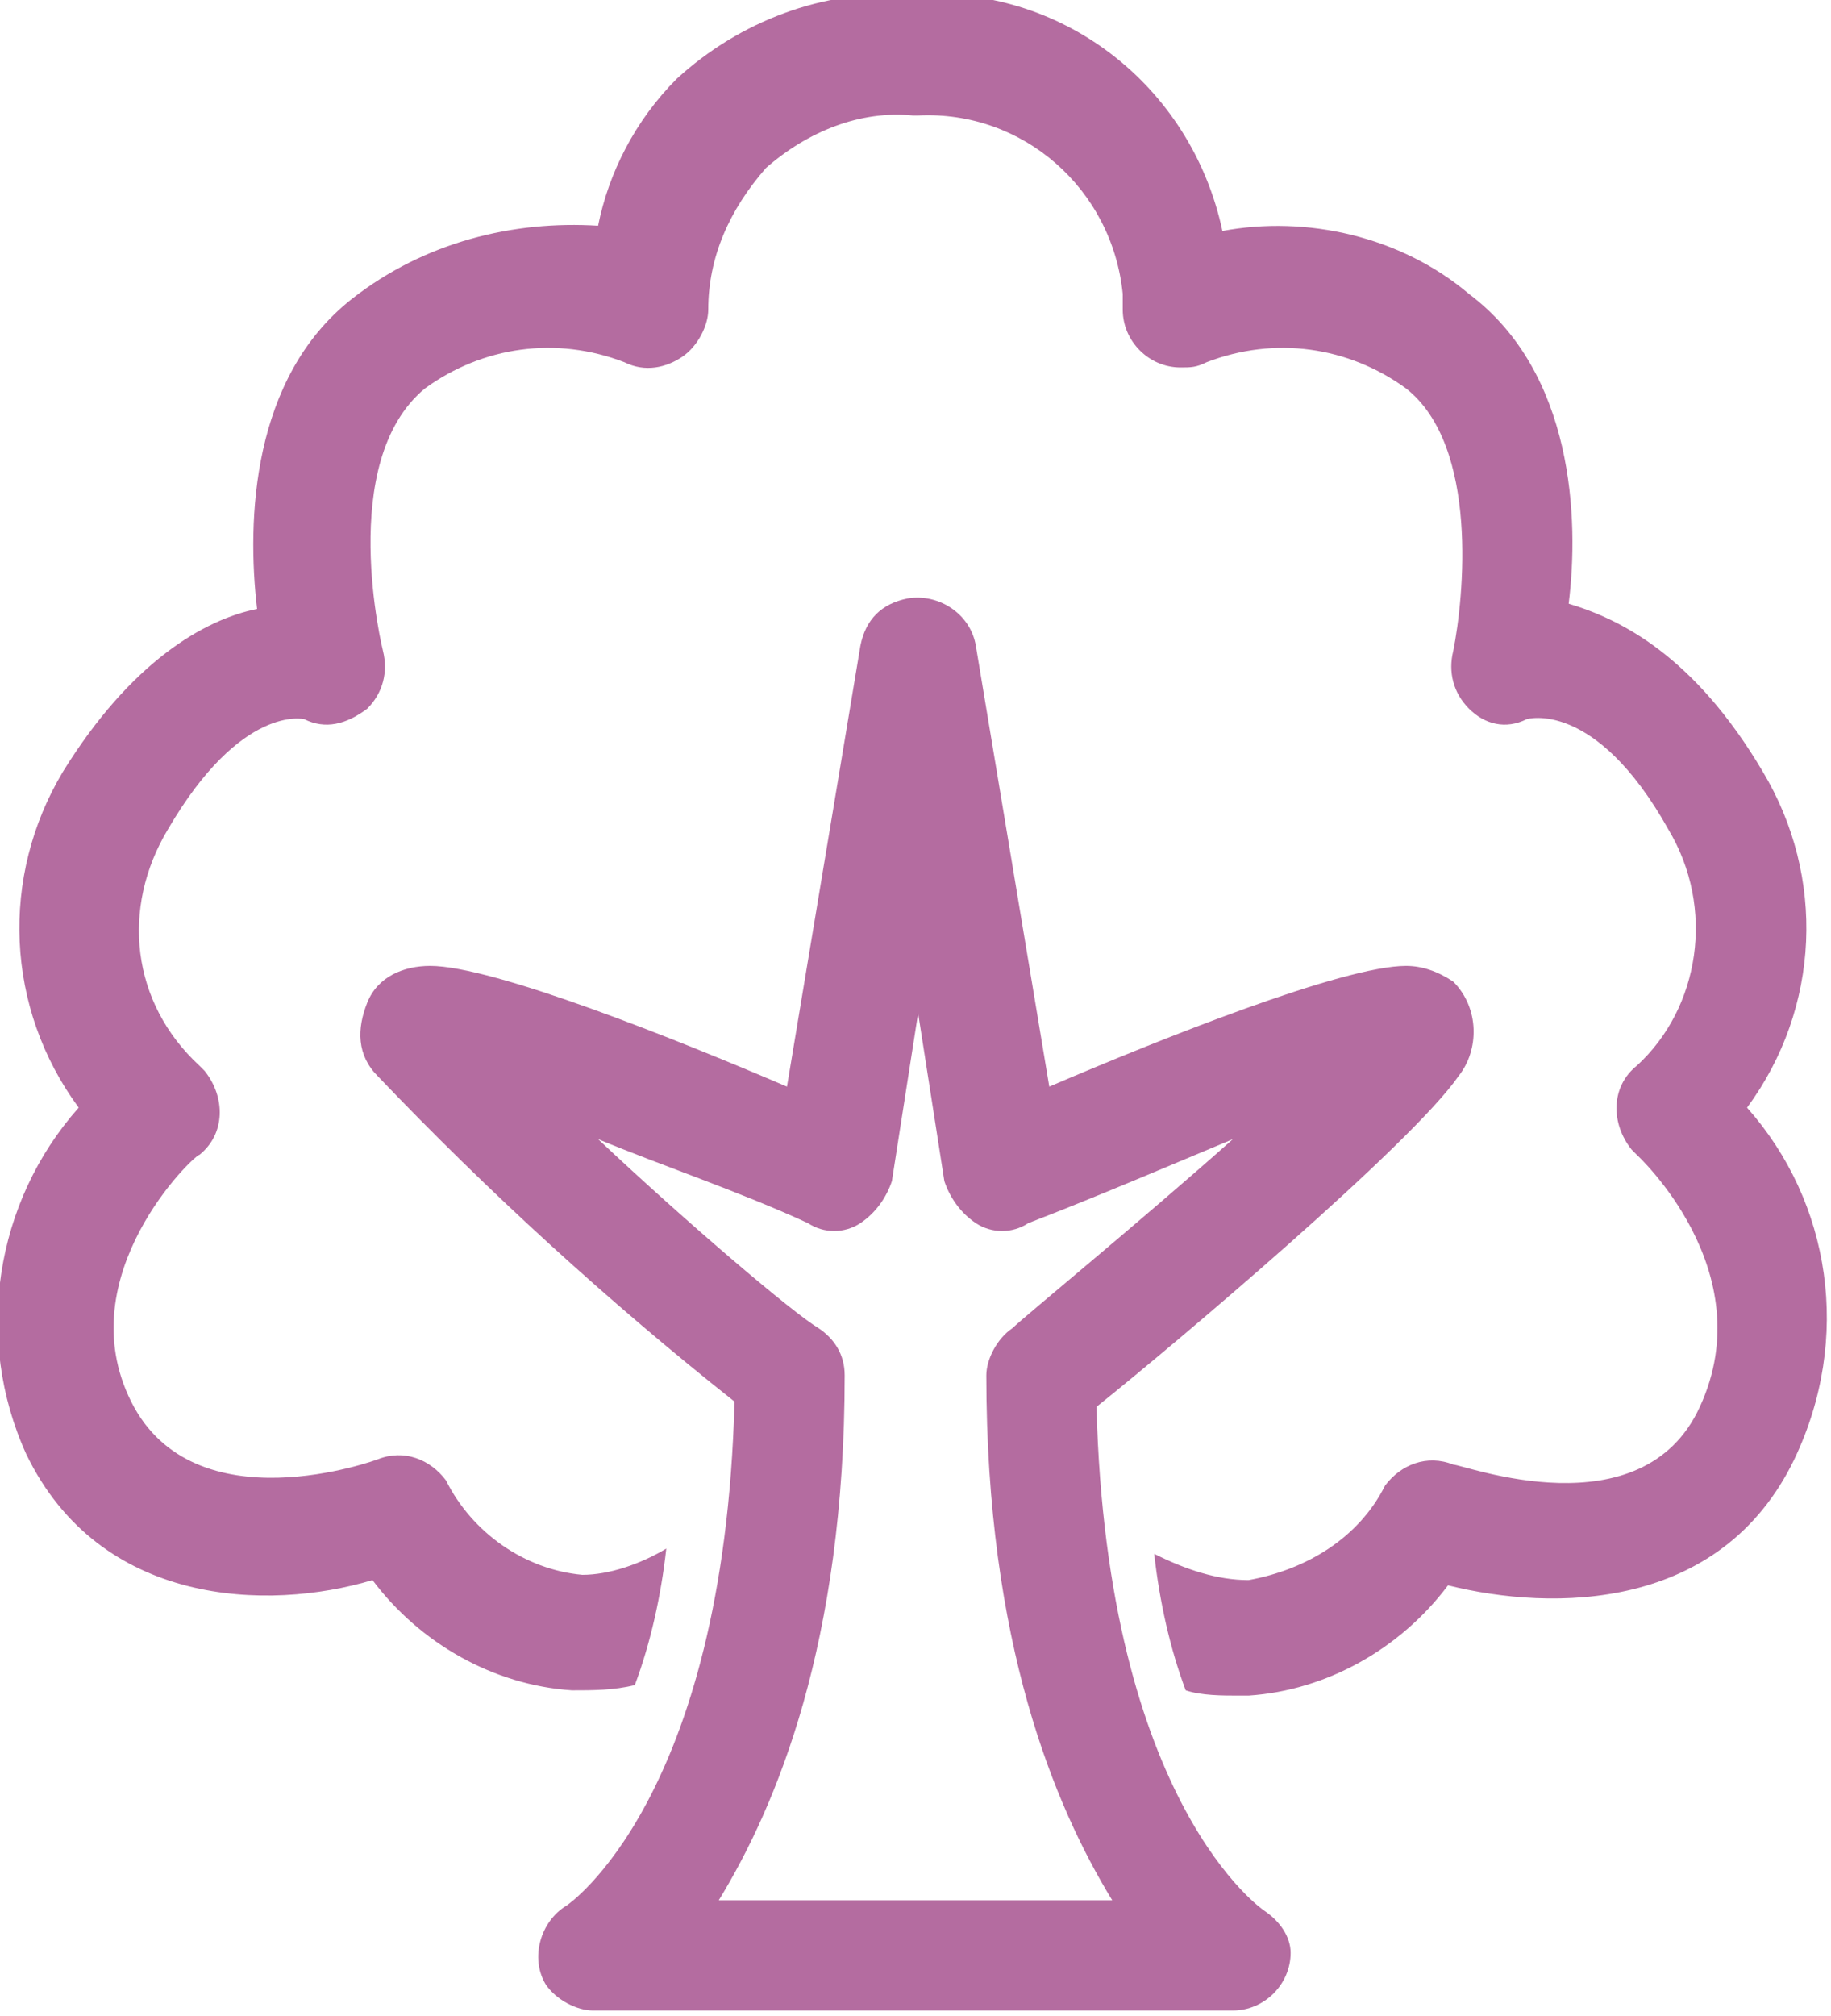
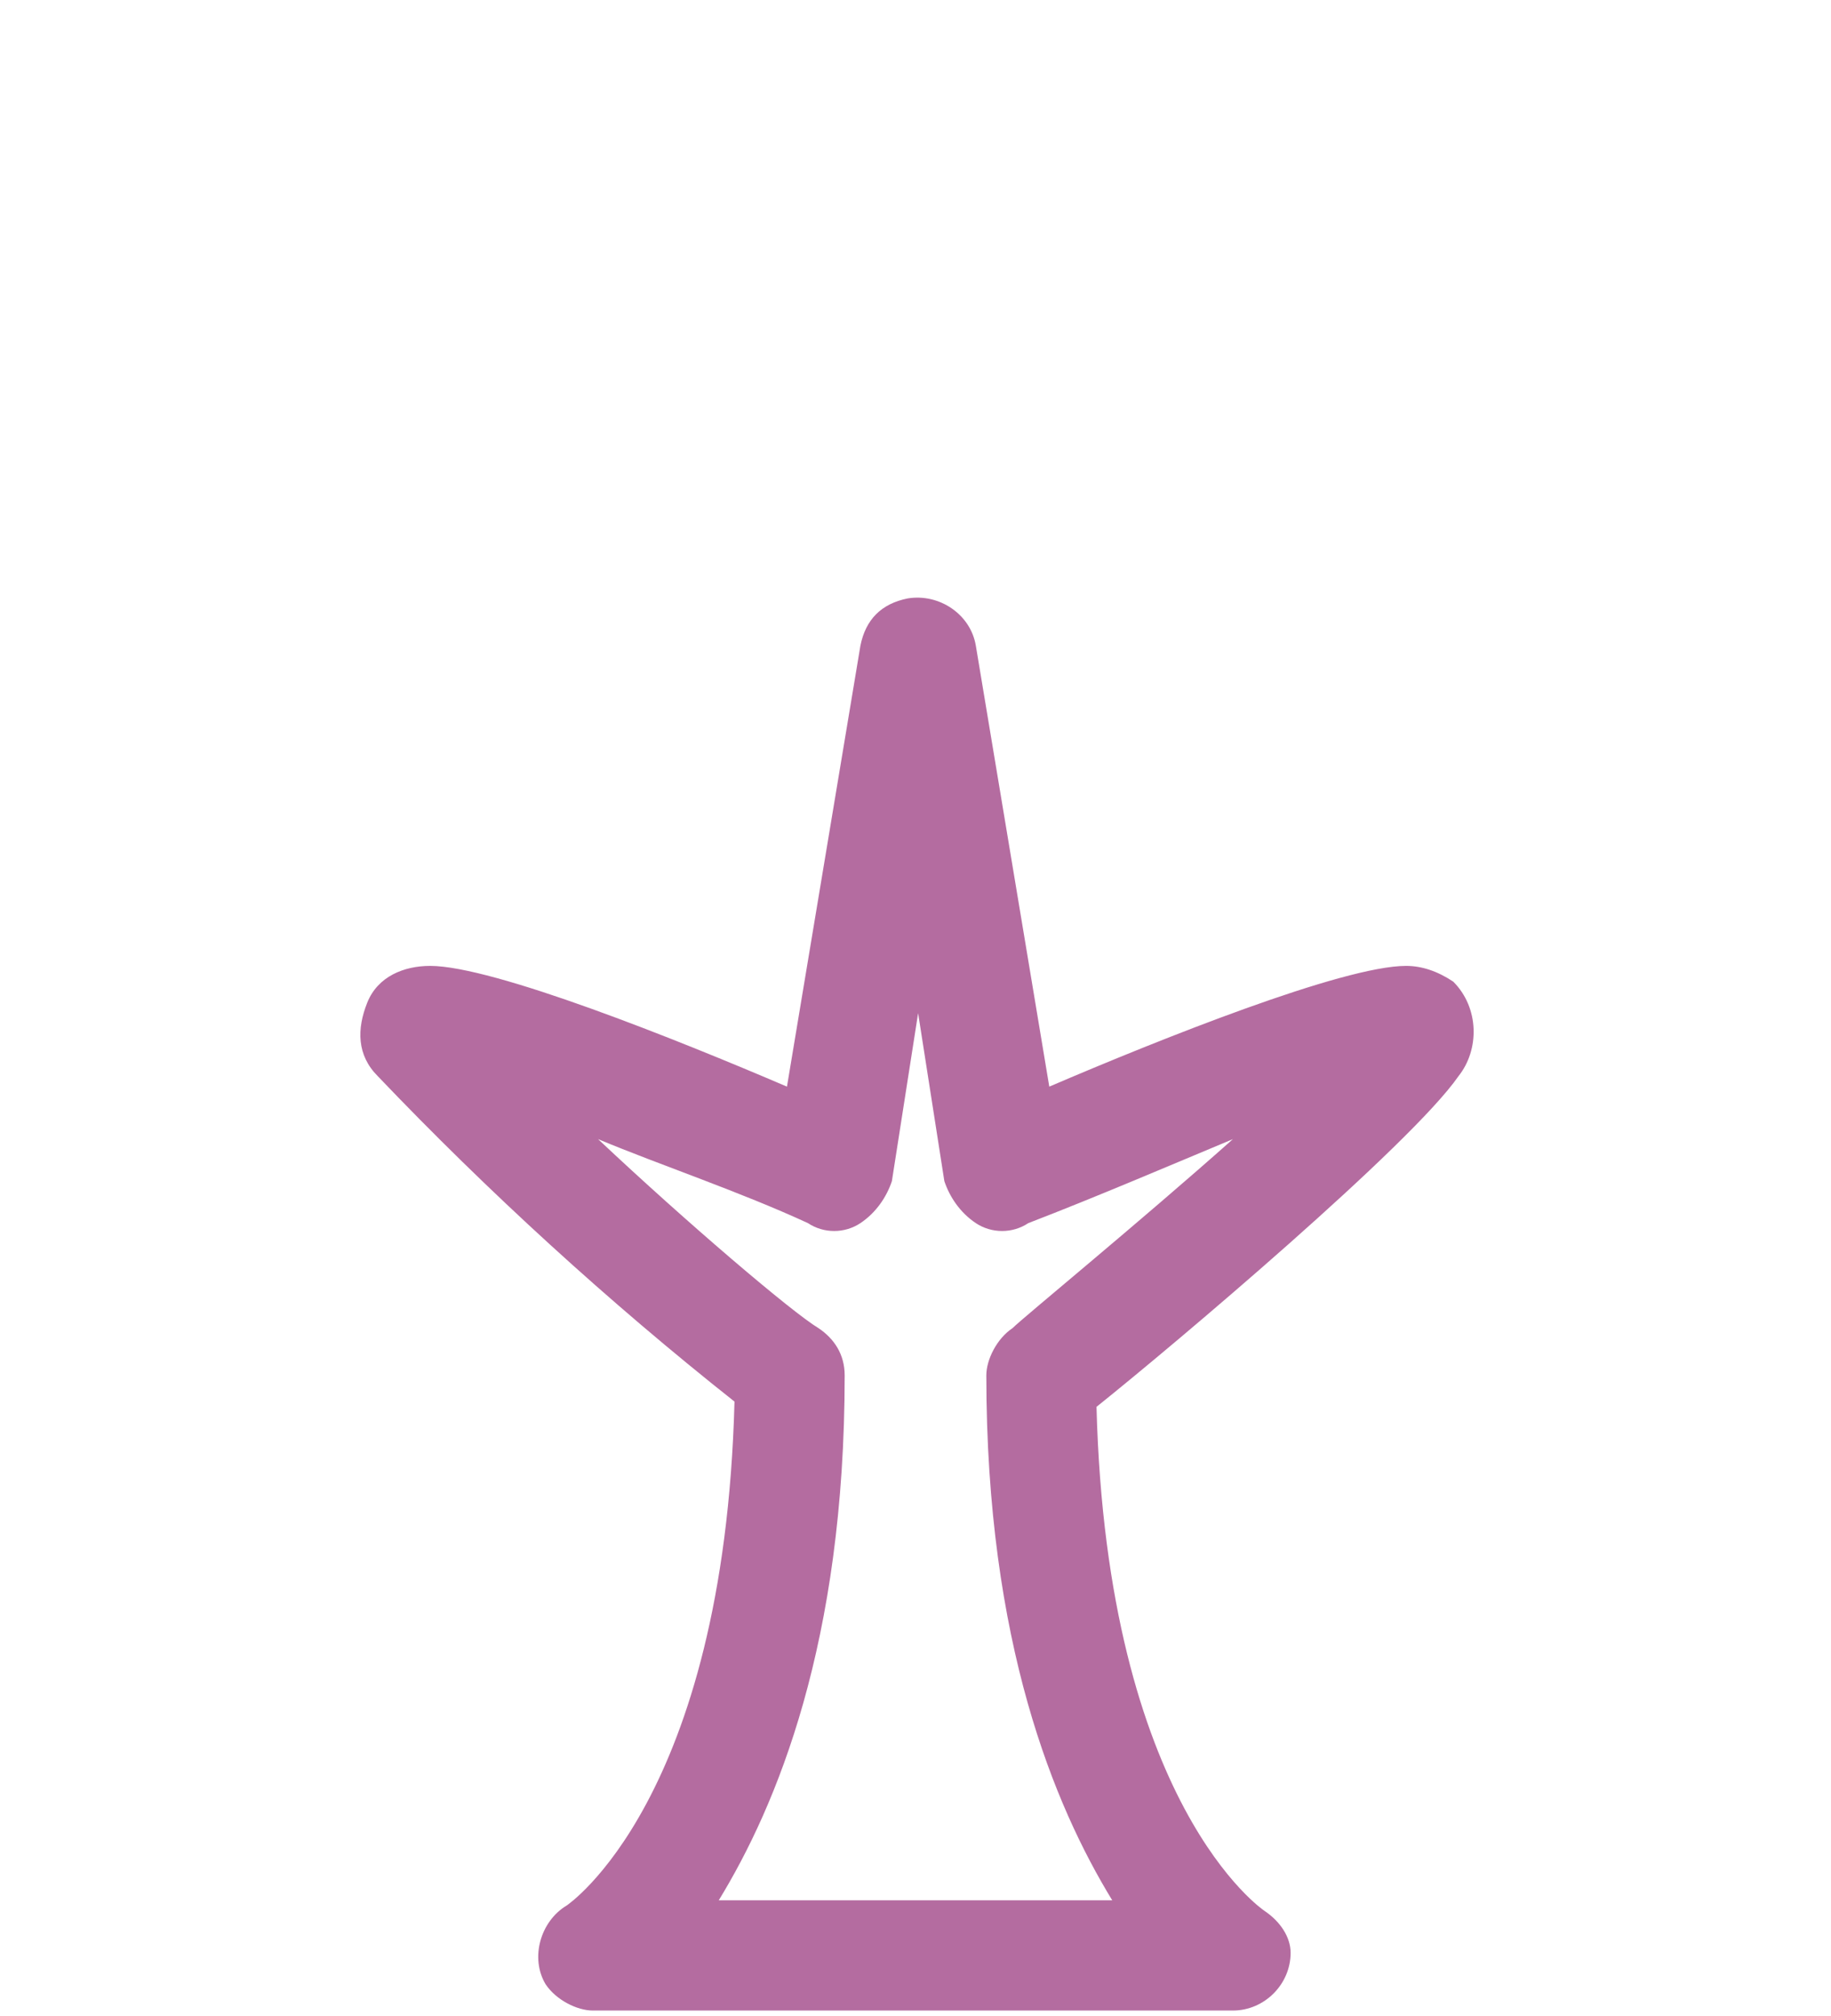
<svg xmlns="http://www.w3.org/2000/svg" version="1.1" id="レイヤー_1" x="0px" y="0px" viewBox="0 0 34.9 38.4" style="enable-background:new 0 0 34.9 38.4;" xml:space="preserve">
  <style type="text/css">
	.st0{fill:#B46CA0;}
</style>
  <g id="レイヤー_2_1_">
    <g id="レイヤー_1-2">
-       <path class="st0" d="M33.3,21.1c1.4-1.9,1.5-4.4,0.3-6.4c-1.3-2.2-2.7-2.9-3.7-3.2c0.2-1.6,0.1-4.4-1.9-5.9    c-1.3-1.1-3.1-1.5-4.7-1.2c-0.6-2.8-3.1-4.7-5.9-4.5h-0.1c-1.6-0.1-3.2,0.5-4.4,1.6c-0.8,0.8-1.3,1.8-1.5,2.8    C9.8,4.2,8.1,4.6,6.7,5.7c-1.9,1.5-2,4.2-1.8,5.9c-1,0.2-2.4,1-3.7,3.1c-1.2,2-1.1,4.5,0.3,6.4c-1.6,1.8-2,4.4-1,6.6    c1.4,2.9,4.6,3,6.6,2.4c0.9,1.2,2.3,2,3.8,2.1c0.4,0,0.8,0,1.2-0.1c0.3-0.8,0.5-1.7,0.6-2.6c-0.5,0.3-1.1,0.5-1.6,0.5    C10,29.9,9,29.2,8.5,28.2c-0.3-0.4-0.8-0.6-1.3-0.4c0,0-3.5,1.3-4.7-1.1S3.7,22,3.8,22c0.5-0.4,0.5-1.1,0.1-1.6    c0,0-0.1-0.1-0.1-0.1c-1.3-1.2-1.5-3-0.6-4.5c1.4-2.4,2.6-2.1,2.6-2.1c0.4,0.2,0.8,0.1,1.2-0.2c0.3-0.3,0.4-0.7,0.3-1.1    c0,0-0.9-3.6,0.8-5c1.1-0.8,2.5-1,3.8-0.5C12.3,7.1,12.7,7,13,6.8c0.3-0.2,0.5-0.6,0.5-0.9c0-1,0.4-1.9,1.1-2.7    c0.8-0.7,1.8-1.1,2.8-1h0.1c2-0.1,3.7,1.4,3.9,3.4c0,0.1,0,0.2,0,0.3c0,0.6,0.5,1.1,1.1,1.1c0.2,0,0.3,0,0.5-0.1    c1.3-0.5,2.7-0.3,3.8,0.5c1.4,1.1,1.1,4,0.9,5c-0.1,0.4,0,0.8,0.3,1.1c0.3,0.3,0.7,0.4,1.1,0.2c0,0,1.3-0.4,2.7,2.1    c0.9,1.5,0.6,3.4-0.6,4.5c-0.5,0.4-0.5,1.1-0.1,1.6c0,0,0.1,0.1,0.1,0.1c0,0,2.4,2.2,1.2,4.8c-1.1,2.4-4.5,1.1-4.7,1.1    c-0.5-0.2-1,0-1.3,0.4c-0.5,1-1.5,1.6-2.6,1.8c-0.6,0-1.2-0.2-1.8-0.5c0.1,0.9,0.3,1.8,0.6,2.6c0.3,0.1,0.7,0.1,1,0.1h0.2    c1.5-0.1,2.9-0.9,3.8-2.1c2,0.5,5.2,0.5,6.6-2.4C35.3,25.5,34.9,22.9,33.3,21.1L33.3,21.1z" />
      <path class="st0" d="M13.7,36.2c1.1-1.8,2.4-4.9,2.4-10c0-0.4-0.2-0.7-0.5-0.9c-0.5-0.3-2.5-2-4.2-3.6c1.2,0.5,2.7,1,4,1.6    c0.3,0.2,0.7,0.2,1,0c0.3-0.2,0.5-0.5,0.6-0.8l0.5-3.2l0.5,3.2c0.1,0.3,0.3,0.6,0.6,0.8c0.3,0.2,0.7,0.2,1,0    c1.3-0.5,2.7-1.1,3.9-1.6c-1.8,1.6-4,3.4-4.2,3.6c-0.3,0.2-0.5,0.6-0.5,0.9c0,5.1,1.3,8.2,2.4,10L13.7,36.2z M24.1,36.4    c0,0-3-2-3.2-9.6c1.5-1.2,6-5,6.9-6.3c0.4-0.5,0.4-1.3-0.1-1.8c-0.3-0.2-0.6-0.3-0.9-0.3c-1.2,0-4.7,1.4-6.8,2.3l-1.4-8.4    c-0.1-0.6-0.7-1-1.3-0.9c-0.5,0.1-0.8,0.4-0.9,0.9L15,20.7c-2.1-0.9-5.6-2.3-6.8-2.3c-0.5,0-1,0.2-1.2,0.7c-0.2,0.5-0.2,1,0.2,1.4    c2.1,2.2,4.4,4.3,6.8,6.2c-0.2,7.6-3.2,9.6-3.2,9.6c-0.5,0.3-0.7,1-0.4,1.5c0.2,0.3,0.6,0.5,0.9,0.5h12.2c0.6,0,1.1-0.5,1.1-1.1    C24.6,36.9,24.4,36.6,24.1,36.4z" />
    </g>
  </g>
</svg>